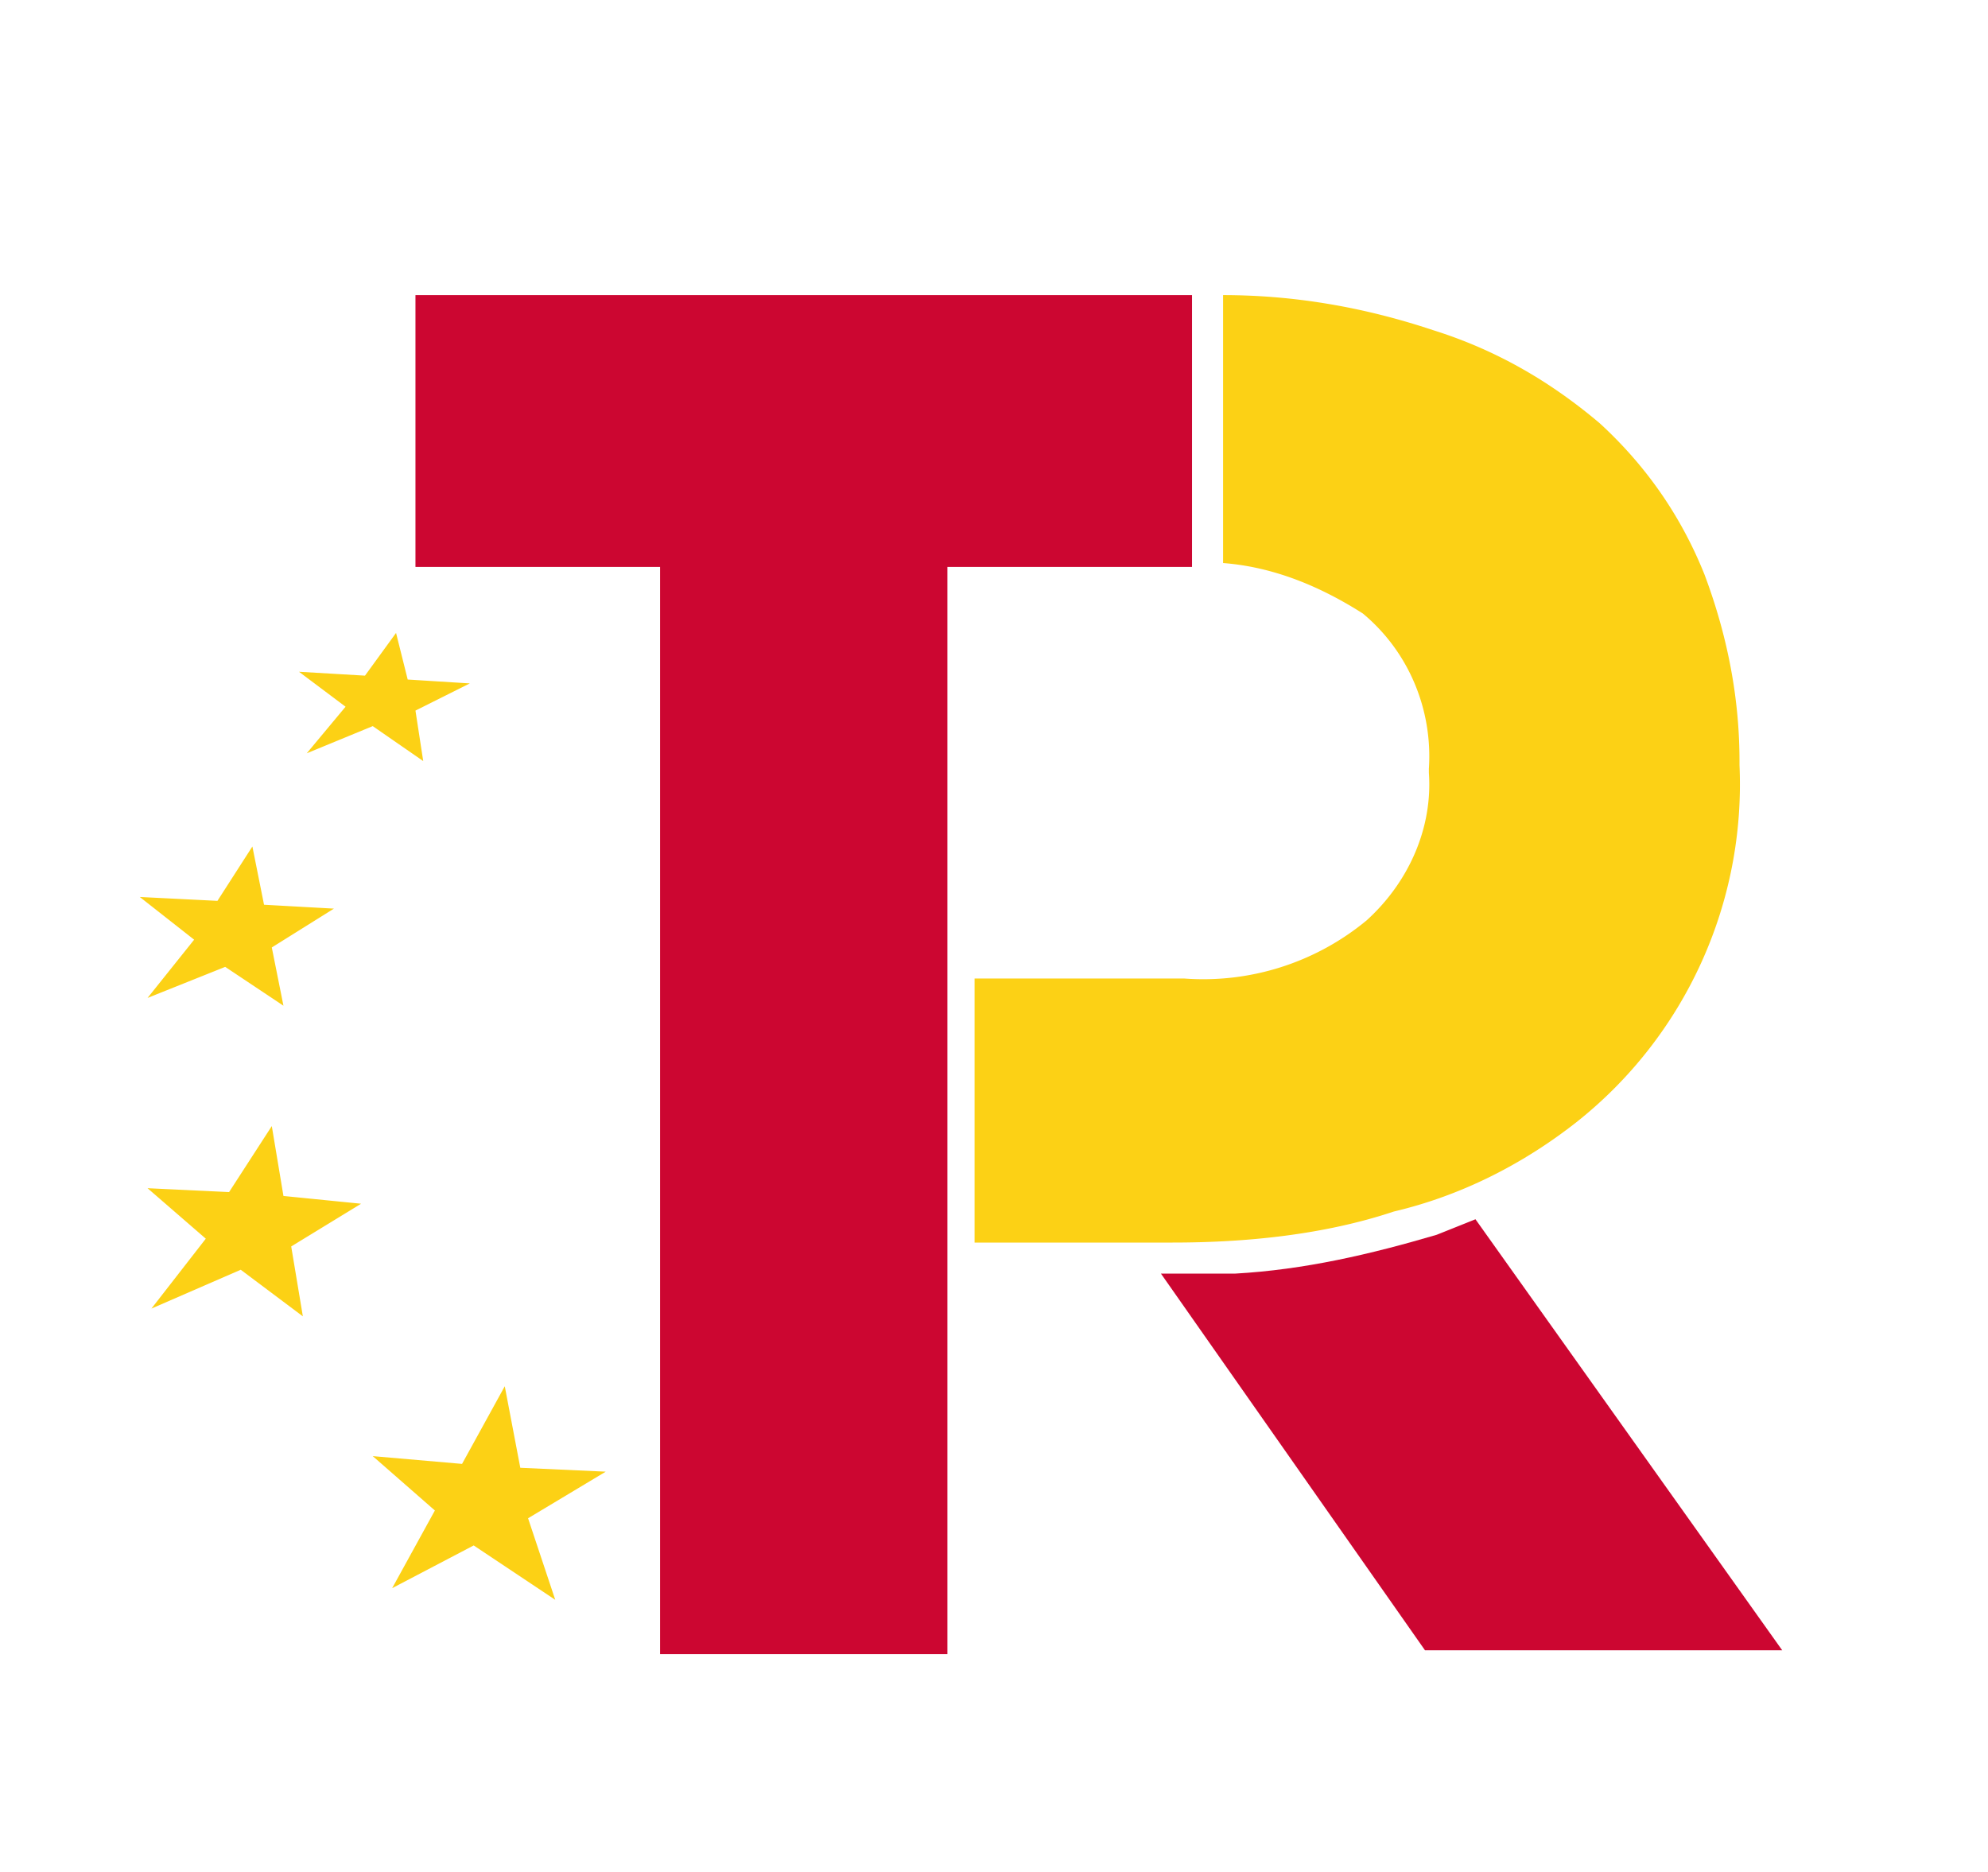
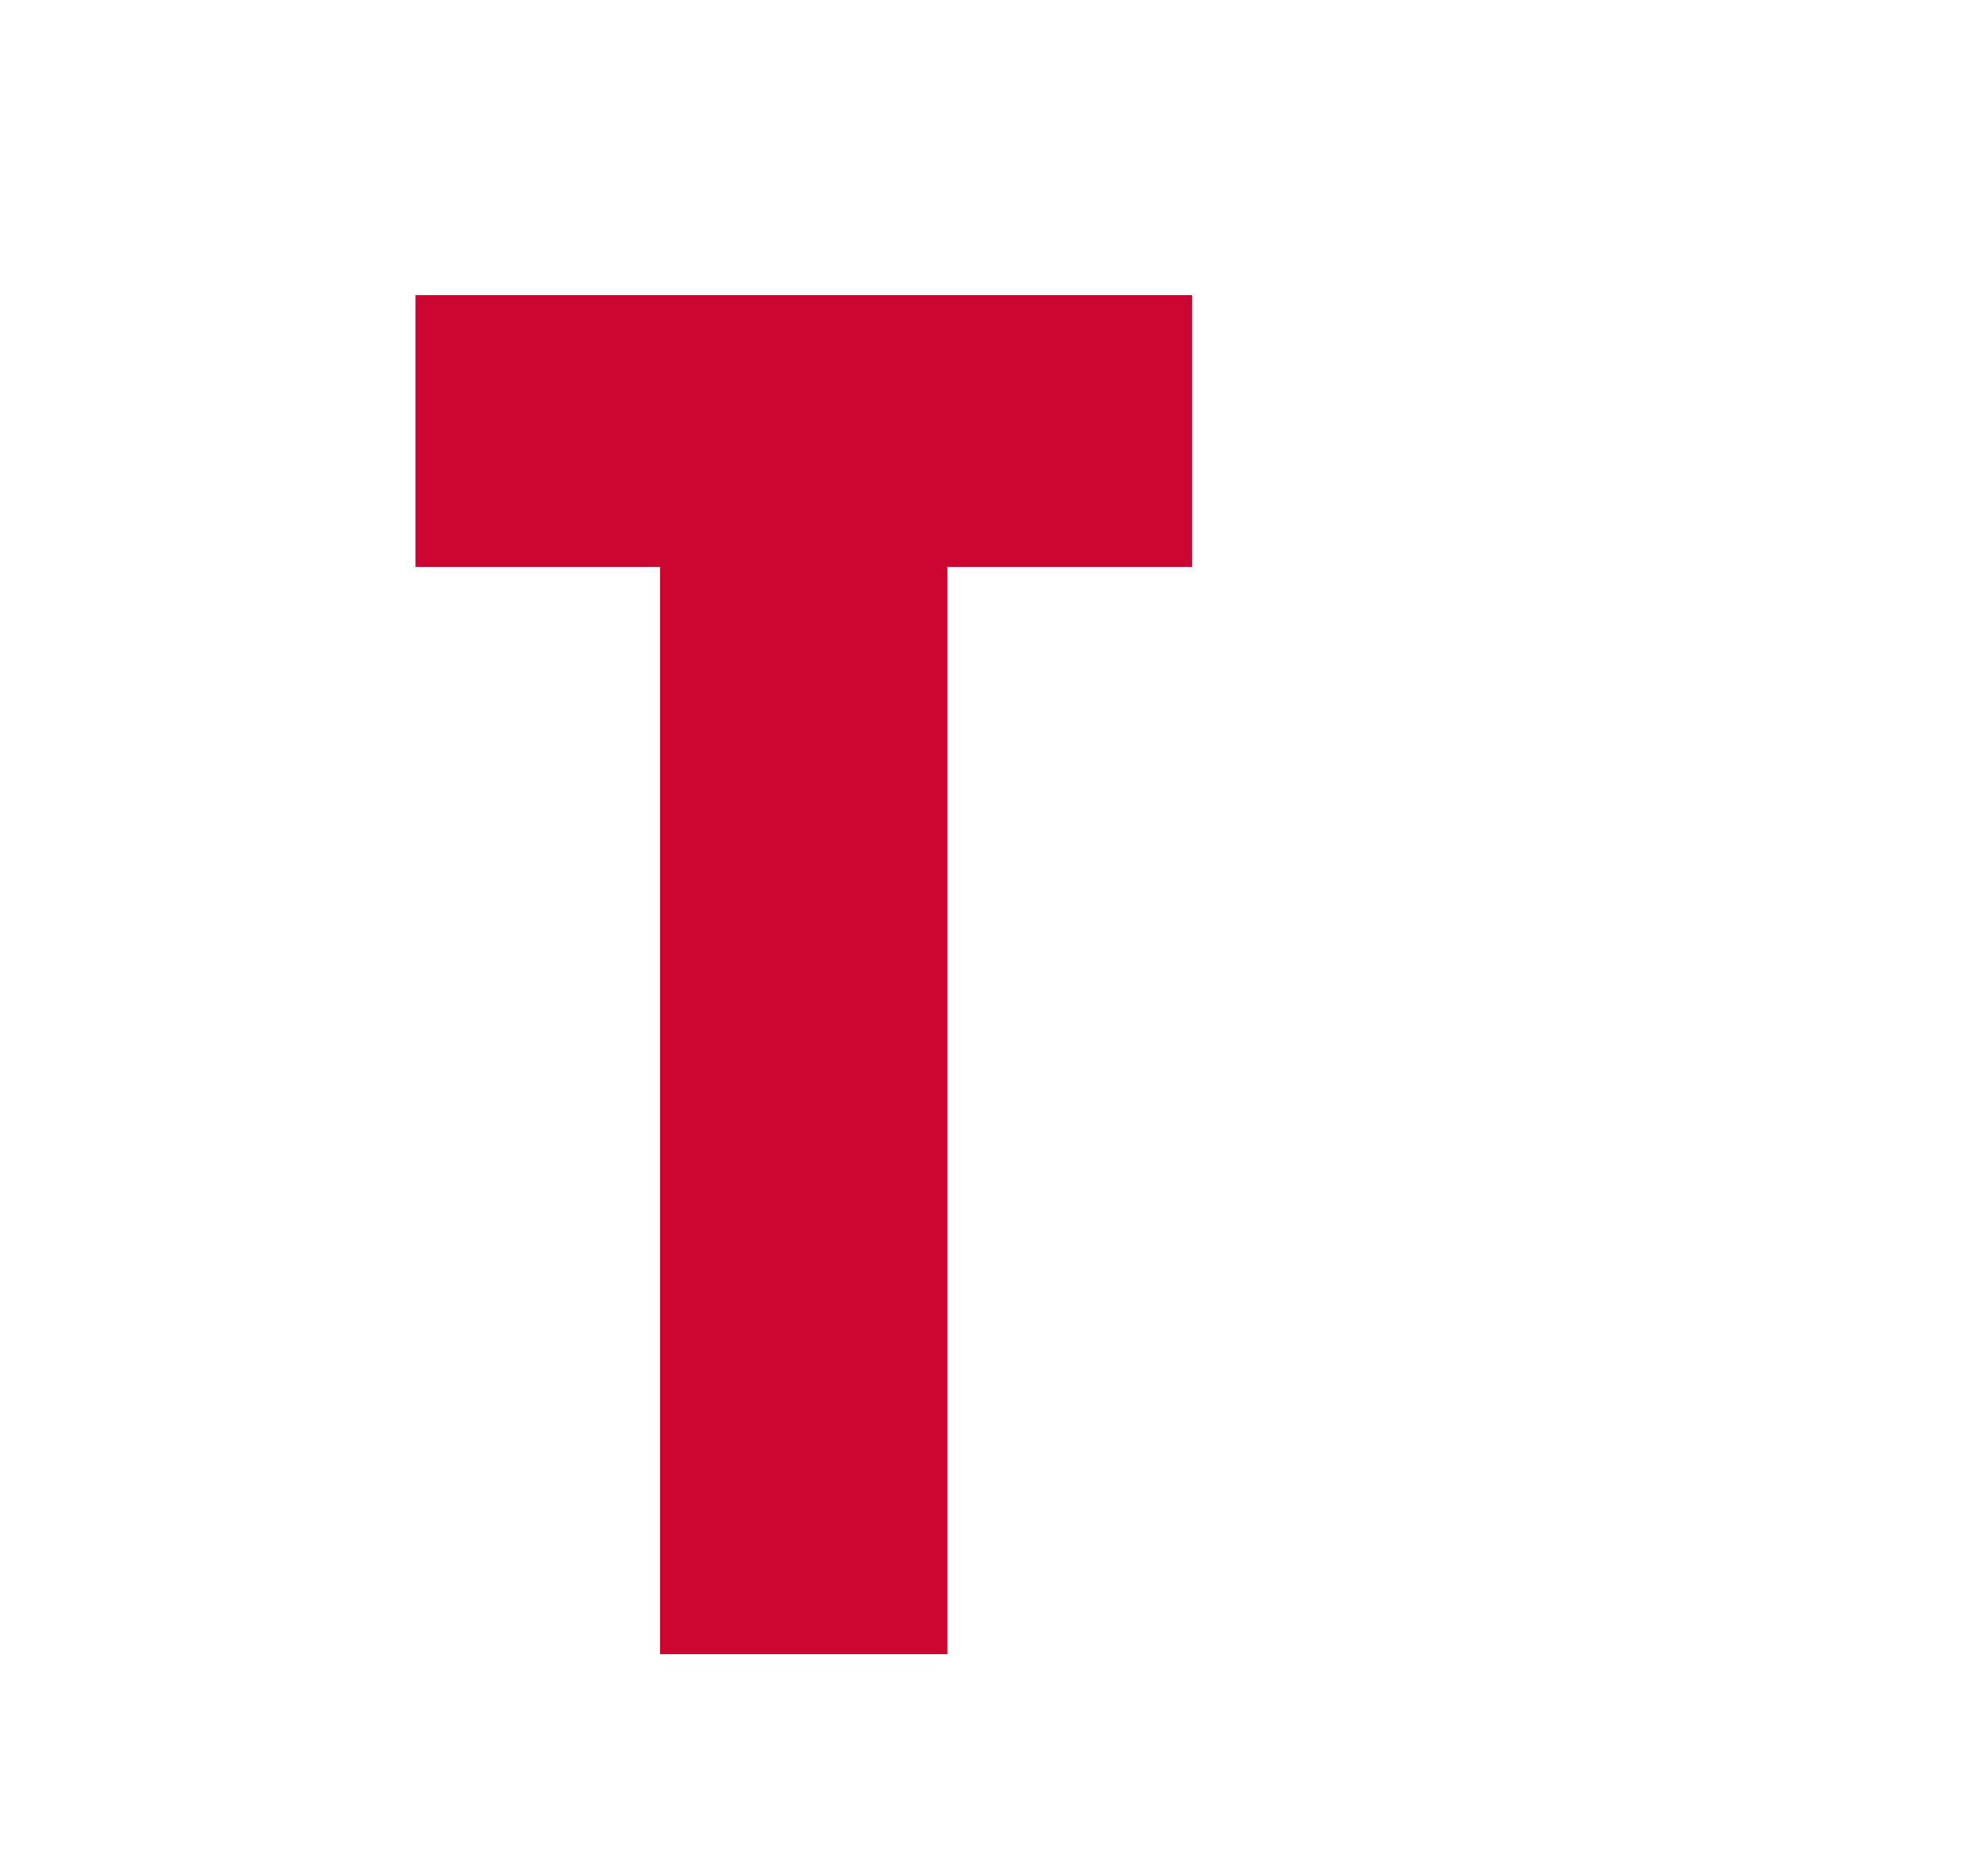
<svg xmlns="http://www.w3.org/2000/svg" xml:space="preserve" id="Capa_1" x="0" y="0" style="enable-background:new 0 0 512 482" version="1.1" viewBox="0 0 512 482">
  <style>.st0{fill:#cc0631}.st1{fill:#fcd115}</style>
-   <path d="m380 314-10 4c-17 5-34 9-52 10h-19l68 97h92l-79-111z" class="st0" />
-   <path d="m156 379-22-1-4-21-11 20-23-2 16 14-11 20 21-11 21 14-7-21zM93 310l-20-2-3-18-11 17-21-1 15 13-14 18 23-10 16 12-3-18zM86 234l-18-1-3-15-9 14-20-1 14 11-12 15 20-8 15 10-3-15zM121 176l-16-1-3-12-8 11-17-1 12 9-10 12 17-7 13 9-2-13zM439 148c-6-15-15-28-27-39-13-11-27-19-43-24-18-6-36-9-54-9v69c13 1 25 6 36 13 12 10 18 25 17 40v1c1 14-5 28-16 38a66 66 0 0 1-47 15h-54v68h51c19 0 39-2 57-8 17-4 33-12 47-23a111 111 0 0 0 42-92v-1c0-16-3-32-9-48" class="st1" />
  <path d="M307 76v70h-63v280h-74V146h-63V76z" class="st0" />
</svg>